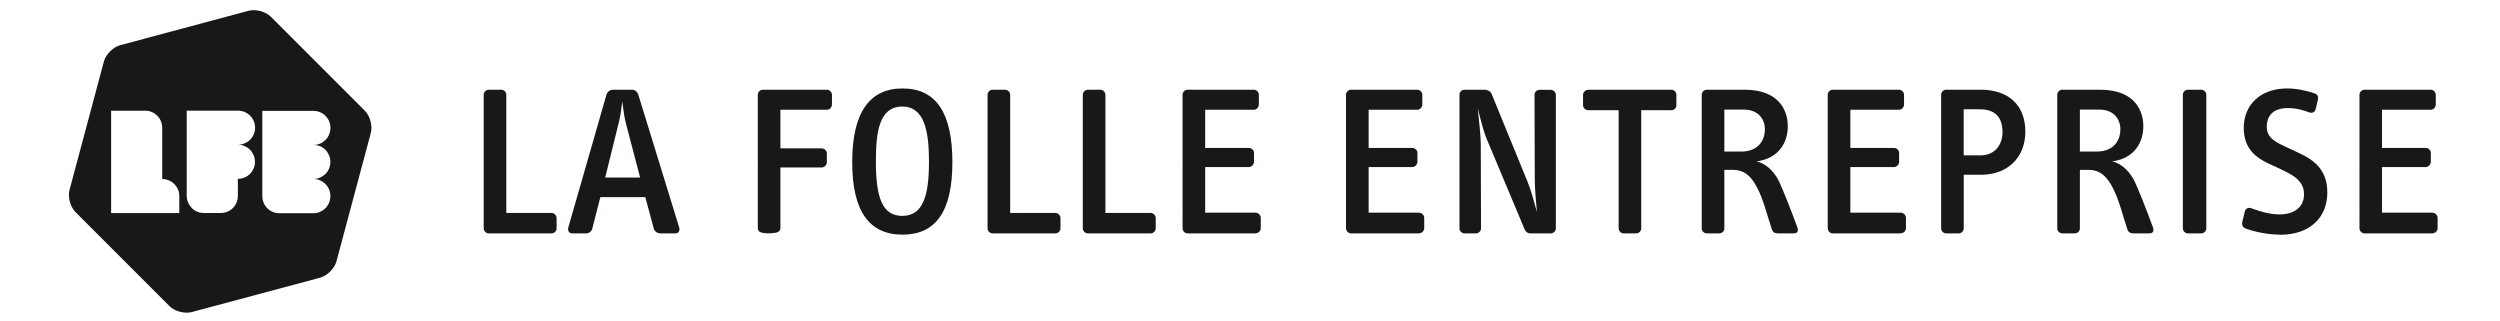
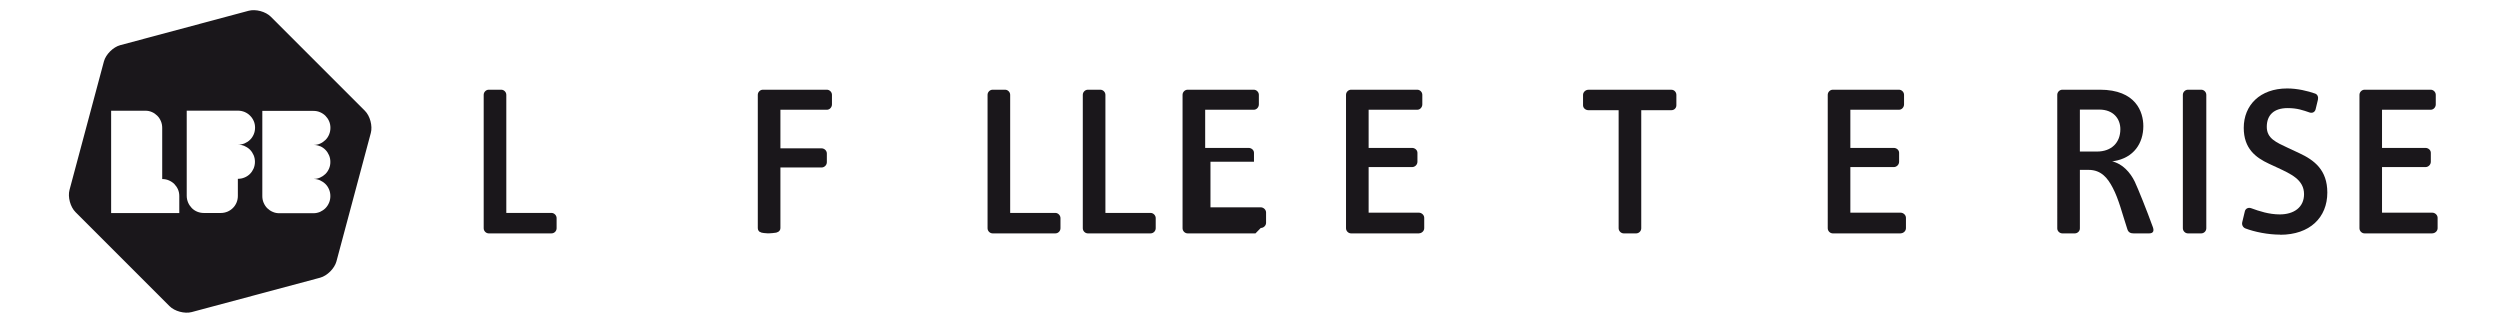
<svg xmlns="http://www.w3.org/2000/svg" id="Calque_1" viewBox="0 0 420 54">
  <defs>
    <style>      .st0 {        fill: none;      }      .st1 {        fill: #1a171b;      }      .st2 {        clip-path: url(#clippath);      }    </style>
    <clipPath id="clippath">
      <rect class="st0" x="11.58" y="1.71" width="397.96" height="50.83" />
    </clipPath>
  </defs>
  <g class="st2">
    <path class="st1" d="M92.65,39.21h-10.53c-.47,0-.86-.4-.86-.86V15.93c0-.46.39-.86.86-.86h2.08c.47,0,.86.4.86.86v19.84h7.59c.47,0,.86.43.86.86v1.72c0,.47-.39.86-.86.86" />
-     <path class="st1" d="M105.08,20.41c-.25-.97-.39-2.4-.54-3.37-.11,1.01-.29,2.36-.54,3.37l-2.33,9.42h5.87l-2.47-9.42ZM113.46,39.21h-2.51c-.5,0-.97-.32-1.11-.79l-1.43-5.3h-7.55l-1.36,5.3c-.11.46-.54.79-1.04.79h-2.33c-.54,0-.79-.47-.65-1.01l6.41-22.31c.14-.5.64-.82,1.11-.82h3.15c.47,0,.9.29,1.08.82l6.87,22.31c.18.54-.11,1.01-.64,1.01" />
    <path class="st1" d="M138.92,18.44h-7.81v6.48h6.91c.47,0,.89.39.89.86v1.47c0,.5-.43.89-.89.89h-6.91v10.2c0,.32-.25.61-.54.68-.07.11-1.5.21-1.65.18-.14,0-1.04-.07-1.11-.18-.29-.04-.5-.36-.5-.68V15.93c0-.46.39-.86.86-.86h10.74c.46,0,.86.4.86.86v1.61c0,.46-.36.9-.86.9" />
-     <path class="st1" d="M151.59,17.9c-3.97,0-4.44,4.48-4.44,9.24,0,6.05,1.07,9.13,4.44,9.13,3.55,0,4.48-3.55,4.48-9.13,0-5.16-.79-9.24-4.48-9.24M151.62,39.42c-5.59,0-8.45-3.94-8.45-12.17s2.83-12.39,8.45-12.39,8.38,4.05,8.38,12.39-2.83,12.17-8.38,12.17" />
    <path class="st1" d="M177.3,39.21h-10.53c-.47,0-.86-.4-.86-.86V15.93c0-.46.39-.86.86-.86h2.08c.46,0,.86.4.86.86v19.84h7.59c.47,0,.86.43.86.86v1.72c0,.47-.39.86-.86.86" />
    <path class="st1" d="M193.3,39.21h-10.53c-.47,0-.86-.4-.86-.86V15.93c0-.46.39-.86.86-.86h2.08c.46,0,.86.4.86.86v19.84h7.59c.47,0,.86.43.86.86v1.72c0,.47-.4.86-.86.86" />
-     <path class="st1" d="M210.92,39.21h-11.39c-.47,0-.86-.4-.86-.86V15.93c0-.46.39-.86.86-.86h11.1c.46,0,.86.4.86.86v1.61c0,.46-.36.9-.86.9h-8.16v6.41h7.31c.46,0,.89.36.89.82v1.5c0,.51-.43.9-.89.9h-7.31v7.66h8.45c.46,0,.89.4.89.86v1.75c0,.47-.43.86-.89.86" />
+     <path class="st1" d="M210.92,39.21h-11.39c-.47,0-.86-.4-.86-.86V15.93c0-.46.39-.86.86-.86h11.1c.46,0,.86.4.86.86v1.61c0,.46-.36.9-.86.9h-8.16v6.41h7.31c.46,0,.89.36.89.82v1.5h-7.31v7.66h8.45c.46,0,.89.4.89.86v1.75c0,.47-.43.86-.89.86" />
    <path class="st1" d="M238.38,39.21h-11.39c-.47,0-.86-.4-.86-.86V15.93c0-.46.39-.86.86-.86h11.1c.47,0,.86.4.86.86v1.61c0,.46-.36.9-.86.9h-8.16v6.41h7.31c.46,0,.89.36.89.82v1.5c0,.51-.43.9-.89.9h-7.31v7.66h8.45c.46,0,.89.4.89.86v1.75c0,.47-.43.86-.89.86" />
-     <path class="st1" d="M260.48,39.21h-3.37c-.47,0-.79-.25-.97-.68l-6.3-15.01c-.65-1.5-1.11-3.51-1.57-5.33.18,1.83.5,4.69.5,6.02l.04,14.18c0,.43-.39.82-.86.82h-1.9c-.46,0-.86-.4-.86-.82V15.9c0-.47.39-.82.86-.82h3.37c.46,0,.97.25,1.15.64l6.05,14.79c.65,1.57,1.07,3.33,1.58,5.09-.18-1.86-.36-4.08-.36-5.76l-.04-13.93c0-.43.39-.82.86-.82h1.83c.47,0,.89.4.89.82v22.49c0,.43-.43.82-.89.82" />
    <path class="st1" d="M280.82,18.51h-5.09v19.84c0,.47-.39.86-.86.86h-2.08c-.46,0-.86-.4-.86-.86v-19.84h-5.09c-.47,0-.89-.36-.89-.82v-1.75c0-.46.43-.86.89-.86h13.97c.46,0,.82.4.82.86v1.75c0,.46-.36.82-.82.82" />
-     <path class="st1" d="M292.95,18.41h-3.26v7.05h2.87c2.47,0,3.94-1.51,3.94-3.76,0-1.72-1.15-3.29-3.55-3.29M301.33,39.21h-2.61c-.5,0-.9-.15-1.07-.75-.82-2.47-1.43-5.02-2.44-6.91-.82-1.58-1.9-3.01-4.05-3.01h-1.47v9.85c0,.43-.39.82-.86.82h-2.08c-.47,0-.86-.4-.86-.82V15.93c0-.46.4-.86.86-.86h6.3c6.05,0,7.3,3.73,7.3,6.12,0,2.83-1.58,5.34-4.98,5.88-.11.04-.25.04-.29.04,1.72.36,3.08,1.86,3.83,3.43.57,1.22,1.97,4.69,3.01,7.56.25.64.15,1.11-.61,1.11" />
    <path class="st1" d="M319.31,39.21h-11.39c-.47,0-.86-.4-.86-.86V15.93c0-.46.39-.86.86-.86h11.1c.47,0,.86.4.86.86v1.61c0,.46-.36.9-.86.9h-8.16v6.41h7.3c.47,0,.89.36.89.82v1.5c0,.51-.43.9-.89.9h-7.3v7.66h8.45c.46,0,.89.4.89.86v1.75c0,.47-.43.86-.89.86" />
-     <path class="st1" d="M332.7,18.36h-2.8v7.74h2.8c2.4,0,3.72-1.69,3.72-3.94,0-2.4-1.22-3.79-3.72-3.79M332.81,29.36h-2.9v8.99c0,.47-.39.86-.86.86h-2.08c-.47,0-.86-.4-.86-.86V15.93c0-.46.39-.86.86-.86h5.77c4.9,0,7.52,2.79,7.52,7.05s-2.9,7.24-7.45,7.24" />
    <path class="st1" d="M352.68,18.41h-3.26v7.05h2.86c2.47,0,3.94-1.51,3.94-3.76,0-1.72-1.14-3.29-3.54-3.29M361.06,39.21h-2.61c-.5,0-.9-.15-1.07-.75-.82-2.47-1.43-5.02-2.44-6.91-.82-1.58-1.9-3.01-4.05-3.01h-1.47v9.85c0,.43-.39.82-.86.82h-2.08c-.47,0-.86-.4-.86-.82V15.93c0-.46.39-.86.86-.86h6.3c6.05,0,7.3,3.73,7.3,6.12,0,2.83-1.57,5.34-4.97,5.88-.11.04-.25.04-.29.04,1.72.36,3.08,1.86,3.83,3.43.57,1.22,1.97,4.69,3.01,7.56.25.64.14,1.11-.61,1.11" />
    <path class="st1" d="M369.8,39.21h-2.22c-.47,0-.86-.4-.86-.86V15.93c0-.46.39-.86.86-.86h2.22c.47,0,.86.4.86.86v22.42c0,.47-.39.86-.86.86" />
    <path class="st1" d="M383.08,39.42c-2.08,0-4.34-.47-5.84-1.04-.46-.18-.65-.65-.54-1.07l.43-1.79c.1-.47.57-.72,1.07-.54,1.36.5,3.01,1.04,4.8,1.04,2.37,0,4.08-1.18,4.08-3.4,0-2.43-2.22-3.4-4.44-4.44l-1.47-.68c-2.22-1.04-4.22-2.54-4.22-6.02,0-3.8,2.72-6.62,7.3-6.62,1.72,0,3.47.43,4.69.86.43.15.57.61.47,1.04l-.39,1.61c-.11.43-.5.68-.97.54-1.14-.39-2.11-.75-3.72-.75-2.33,0-3.51,1.18-3.51,3.15s1.61,2.61,3.51,3.51l1.93.9c2.54,1.18,4.73,2.83,4.73,6.63,0,4.19-2.94,7.09-7.91,7.09" />
    <path class="st1" d="M408.64,39.21h-11.39c-.47,0-.86-.4-.86-.86V15.93c0-.46.4-.86.86-.86h11.1c.47,0,.86.4.86.86v1.61c0,.46-.36.9-.86.9h-8.17v6.41h7.31c.46,0,.89.36.89.82v1.5c0,.51-.43.9-.89.9h-7.31v7.66h8.45c.46,0,.89.4.89.86v1.75c0,.47-.43.86-.89.86" />
    <path class="st1" d="M53.76,24.55c.35.15.65.35.91.62.26.26.46.57.61.92.15.35.22.72.22,1.12s-.07.76-.22,1.11c-.15.35-.35.65-.61.91-.27.26-.57.46-.91.61-.34.15-.71.22-1.11.22.39,0,.76.08,1.11.23.34.16.65.36.91.62.26.25.46.56.61.91.15.36.22.72.22,1.12s-.07.77-.22,1.12c-.15.35-.35.66-.61.92-.26.26-.57.46-.91.62-.35.14-.71.22-1.1.22h-5.74c-.39,0-.76-.07-1.11-.23-.34-.14-.64-.35-.91-.61-.26-.26-.46-.57-.61-.92-.15-.35-.22-.72-.22-1.12v-14.32s8.6.01,8.6.01c.39,0,.76.07,1.1.22.35.15.65.35.91.61.26.27.47.57.61.91.15.34.22.71.22,1.1s-.07.77-.22,1.12c-.14.35-.35.66-.61.92-.27.26-.57.47-.91.62-.34.15-.71.22-1.1.22.39,0,.76.07,1.1.22M41.08,24.54c.35.15.66.35.92.61.26.27.46.57.61.92.15.35.22.73.22,1.12s-.08.77-.22,1.11c-.15.34-.35.65-.61.91-.26.26-.57.47-.92.61-.35.15-.72.22-1.12.22v2.87c0,.39-.07.76-.22,1.12-.15.35-.35.66-.62.92-.26.26-.56.46-.91.61-.35.14-.72.22-1.1.22h-2.87c-.4,0-.77-.08-1.12-.22-.35-.15-.65-.35-.91-.62-.25-.26-.46-.57-.61-.92-.15-.36-.23-.73-.23-1.12v-14.31h8.6c.4,0,.77.08,1.12.22.35.15.66.35.92.62.26.26.47.56.62.91.15.34.22.71.22,1.1s-.07.77-.22,1.12c-.15.35-.35.66-.62.92-.26.26-.57.46-.92.61-.35.14-.72.22-1.12.22.4,0,.77.07,1.12.22M30.14,35.79h-11.47s0-17.19,0-17.19h5.74c.39,0,.76.07,1.1.22.35.15.65.36.91.62.26.26.46.56.61.92.15.35.22.73.22,1.12v8.6c.39,0,.76.07,1.11.22.35.15.66.35.92.61.26.27.47.57.62.91.15.35.22.72.22,1.11v2.87ZM61.3,18.61l-15.8-15.8c-.87-.87-2.54-1.32-3.73-1l-21.58,5.78c-1.18.32-2.41,1.54-2.73,2.72l-5.78,21.59c-.32,1.18.13,2.86,1,3.73l15.8,15.8c.86.87,2.54,1.31,3.72,1l21.59-5.78c1.18-.32,2.41-1.55,2.73-2.73l5.78-21.59c.31-1.18-.13-2.86-1-3.72" />
  </g>
</svg>